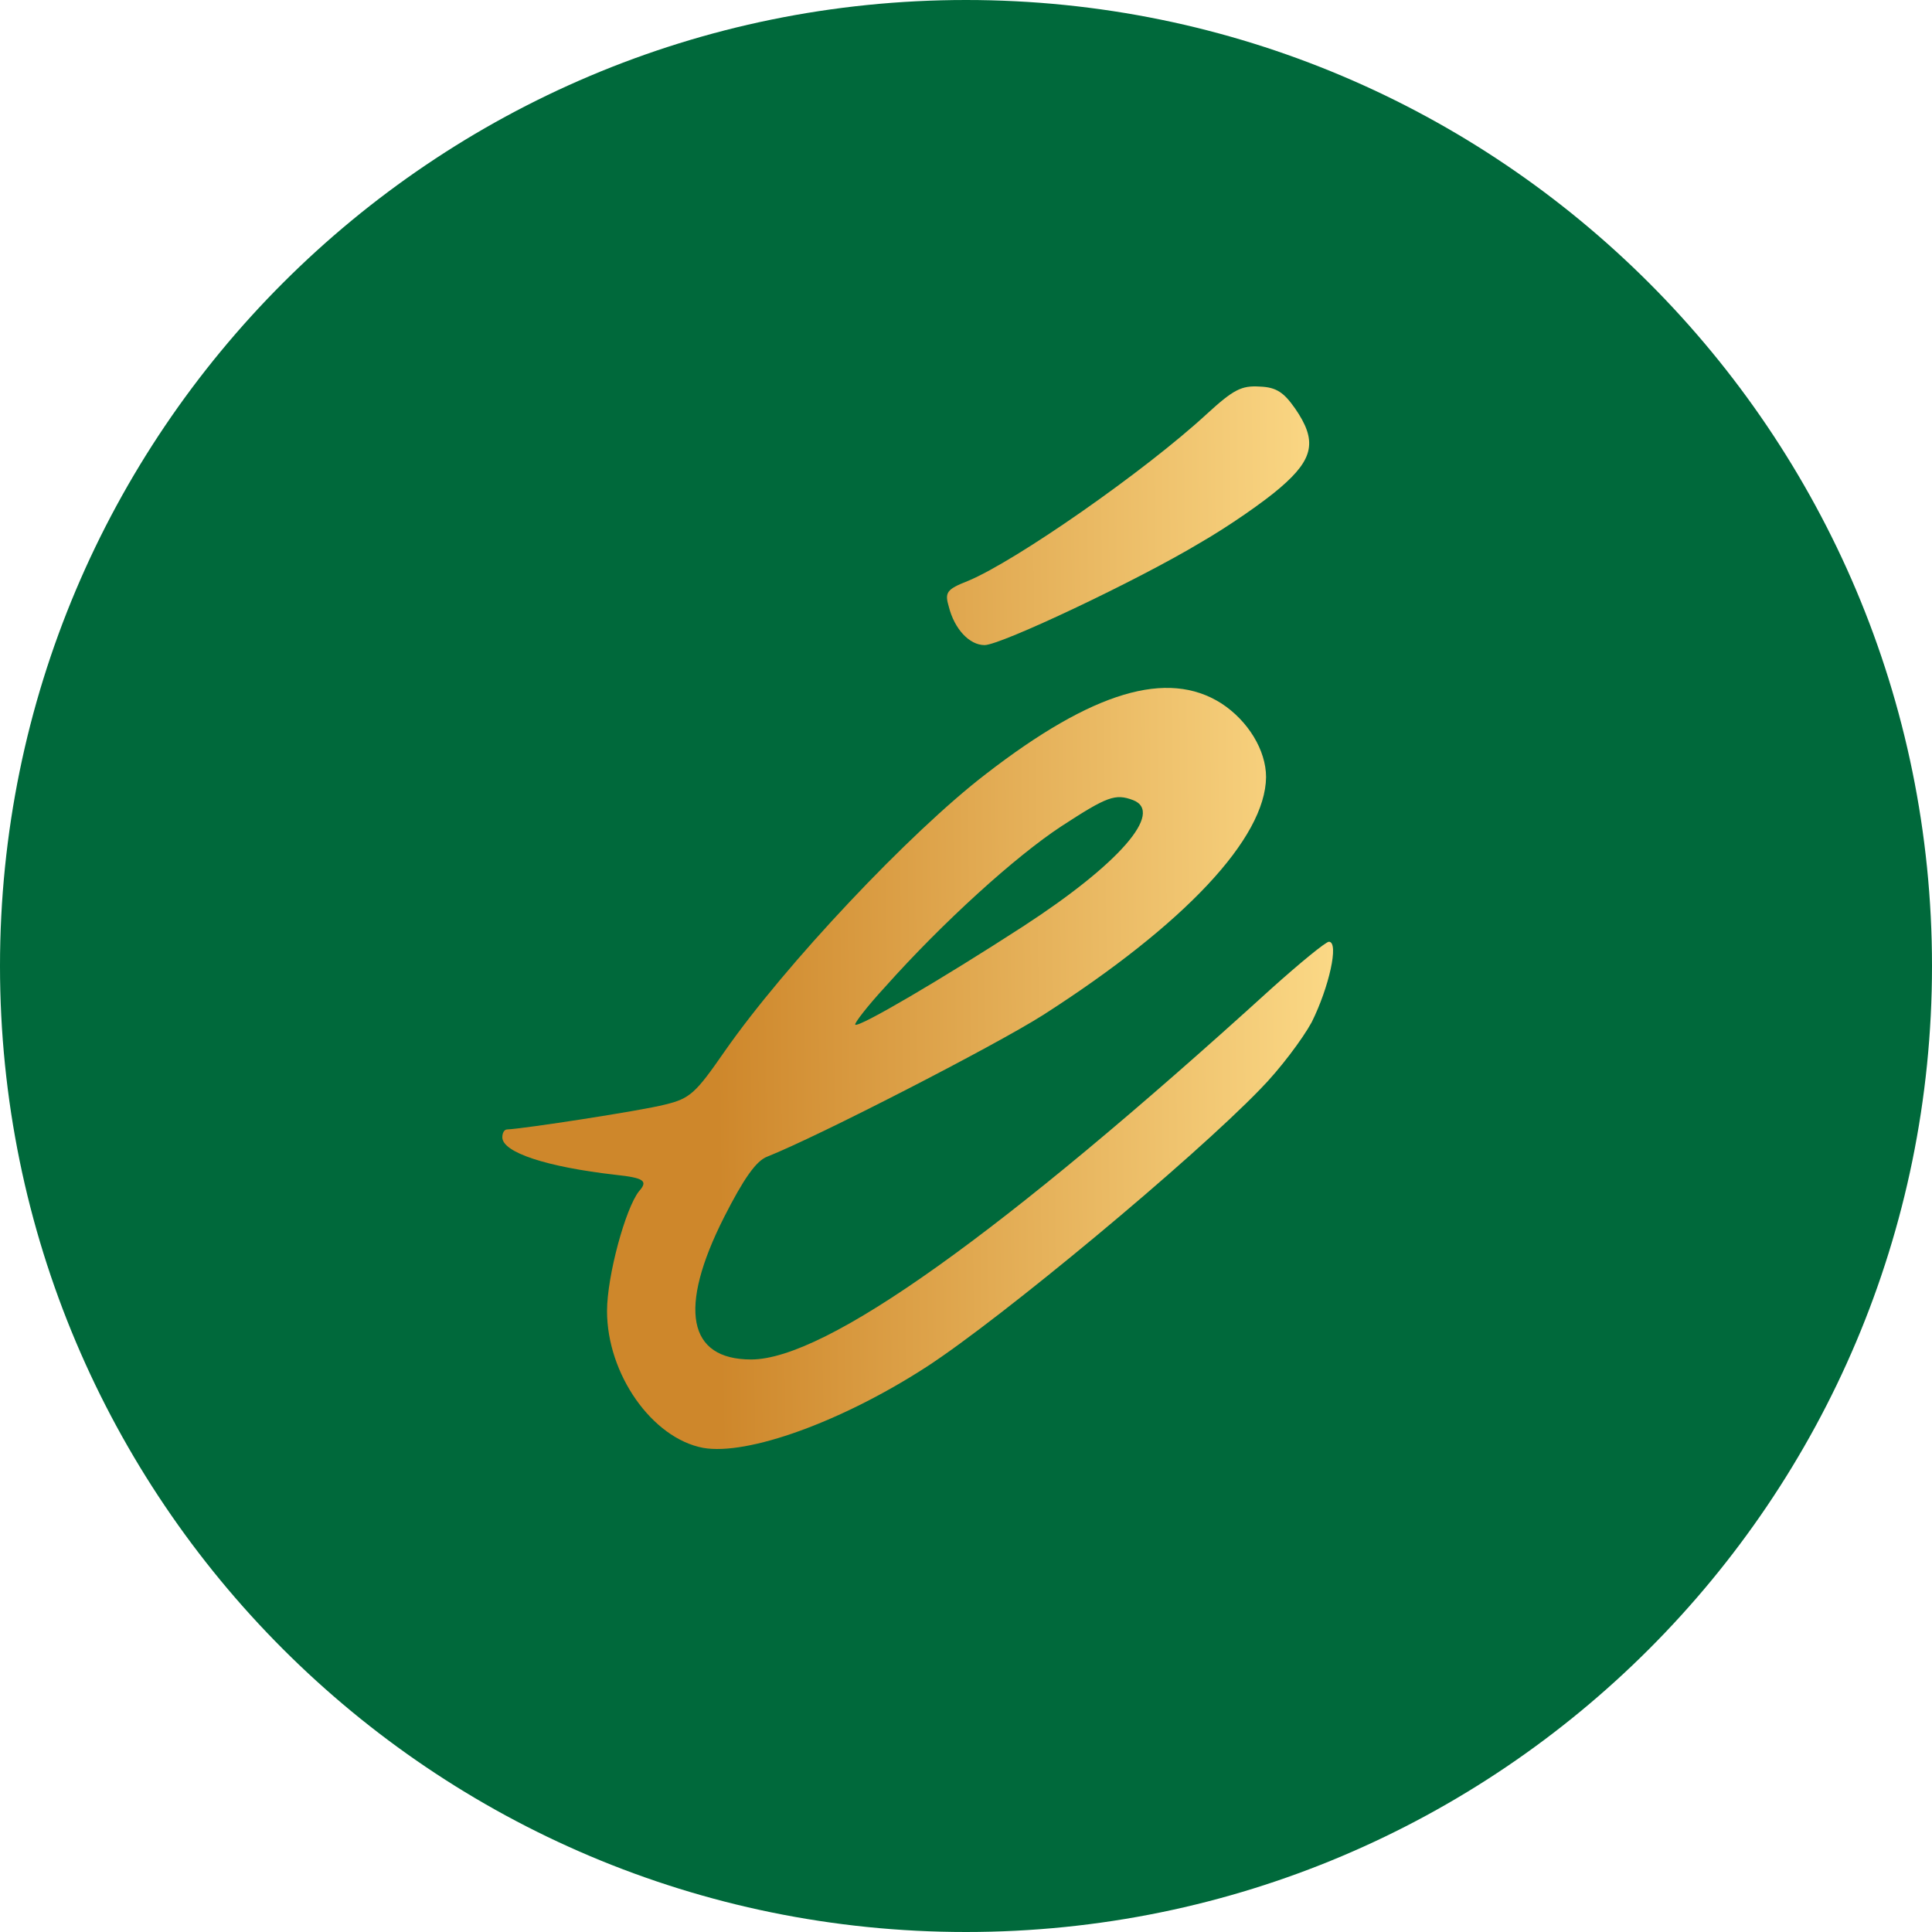
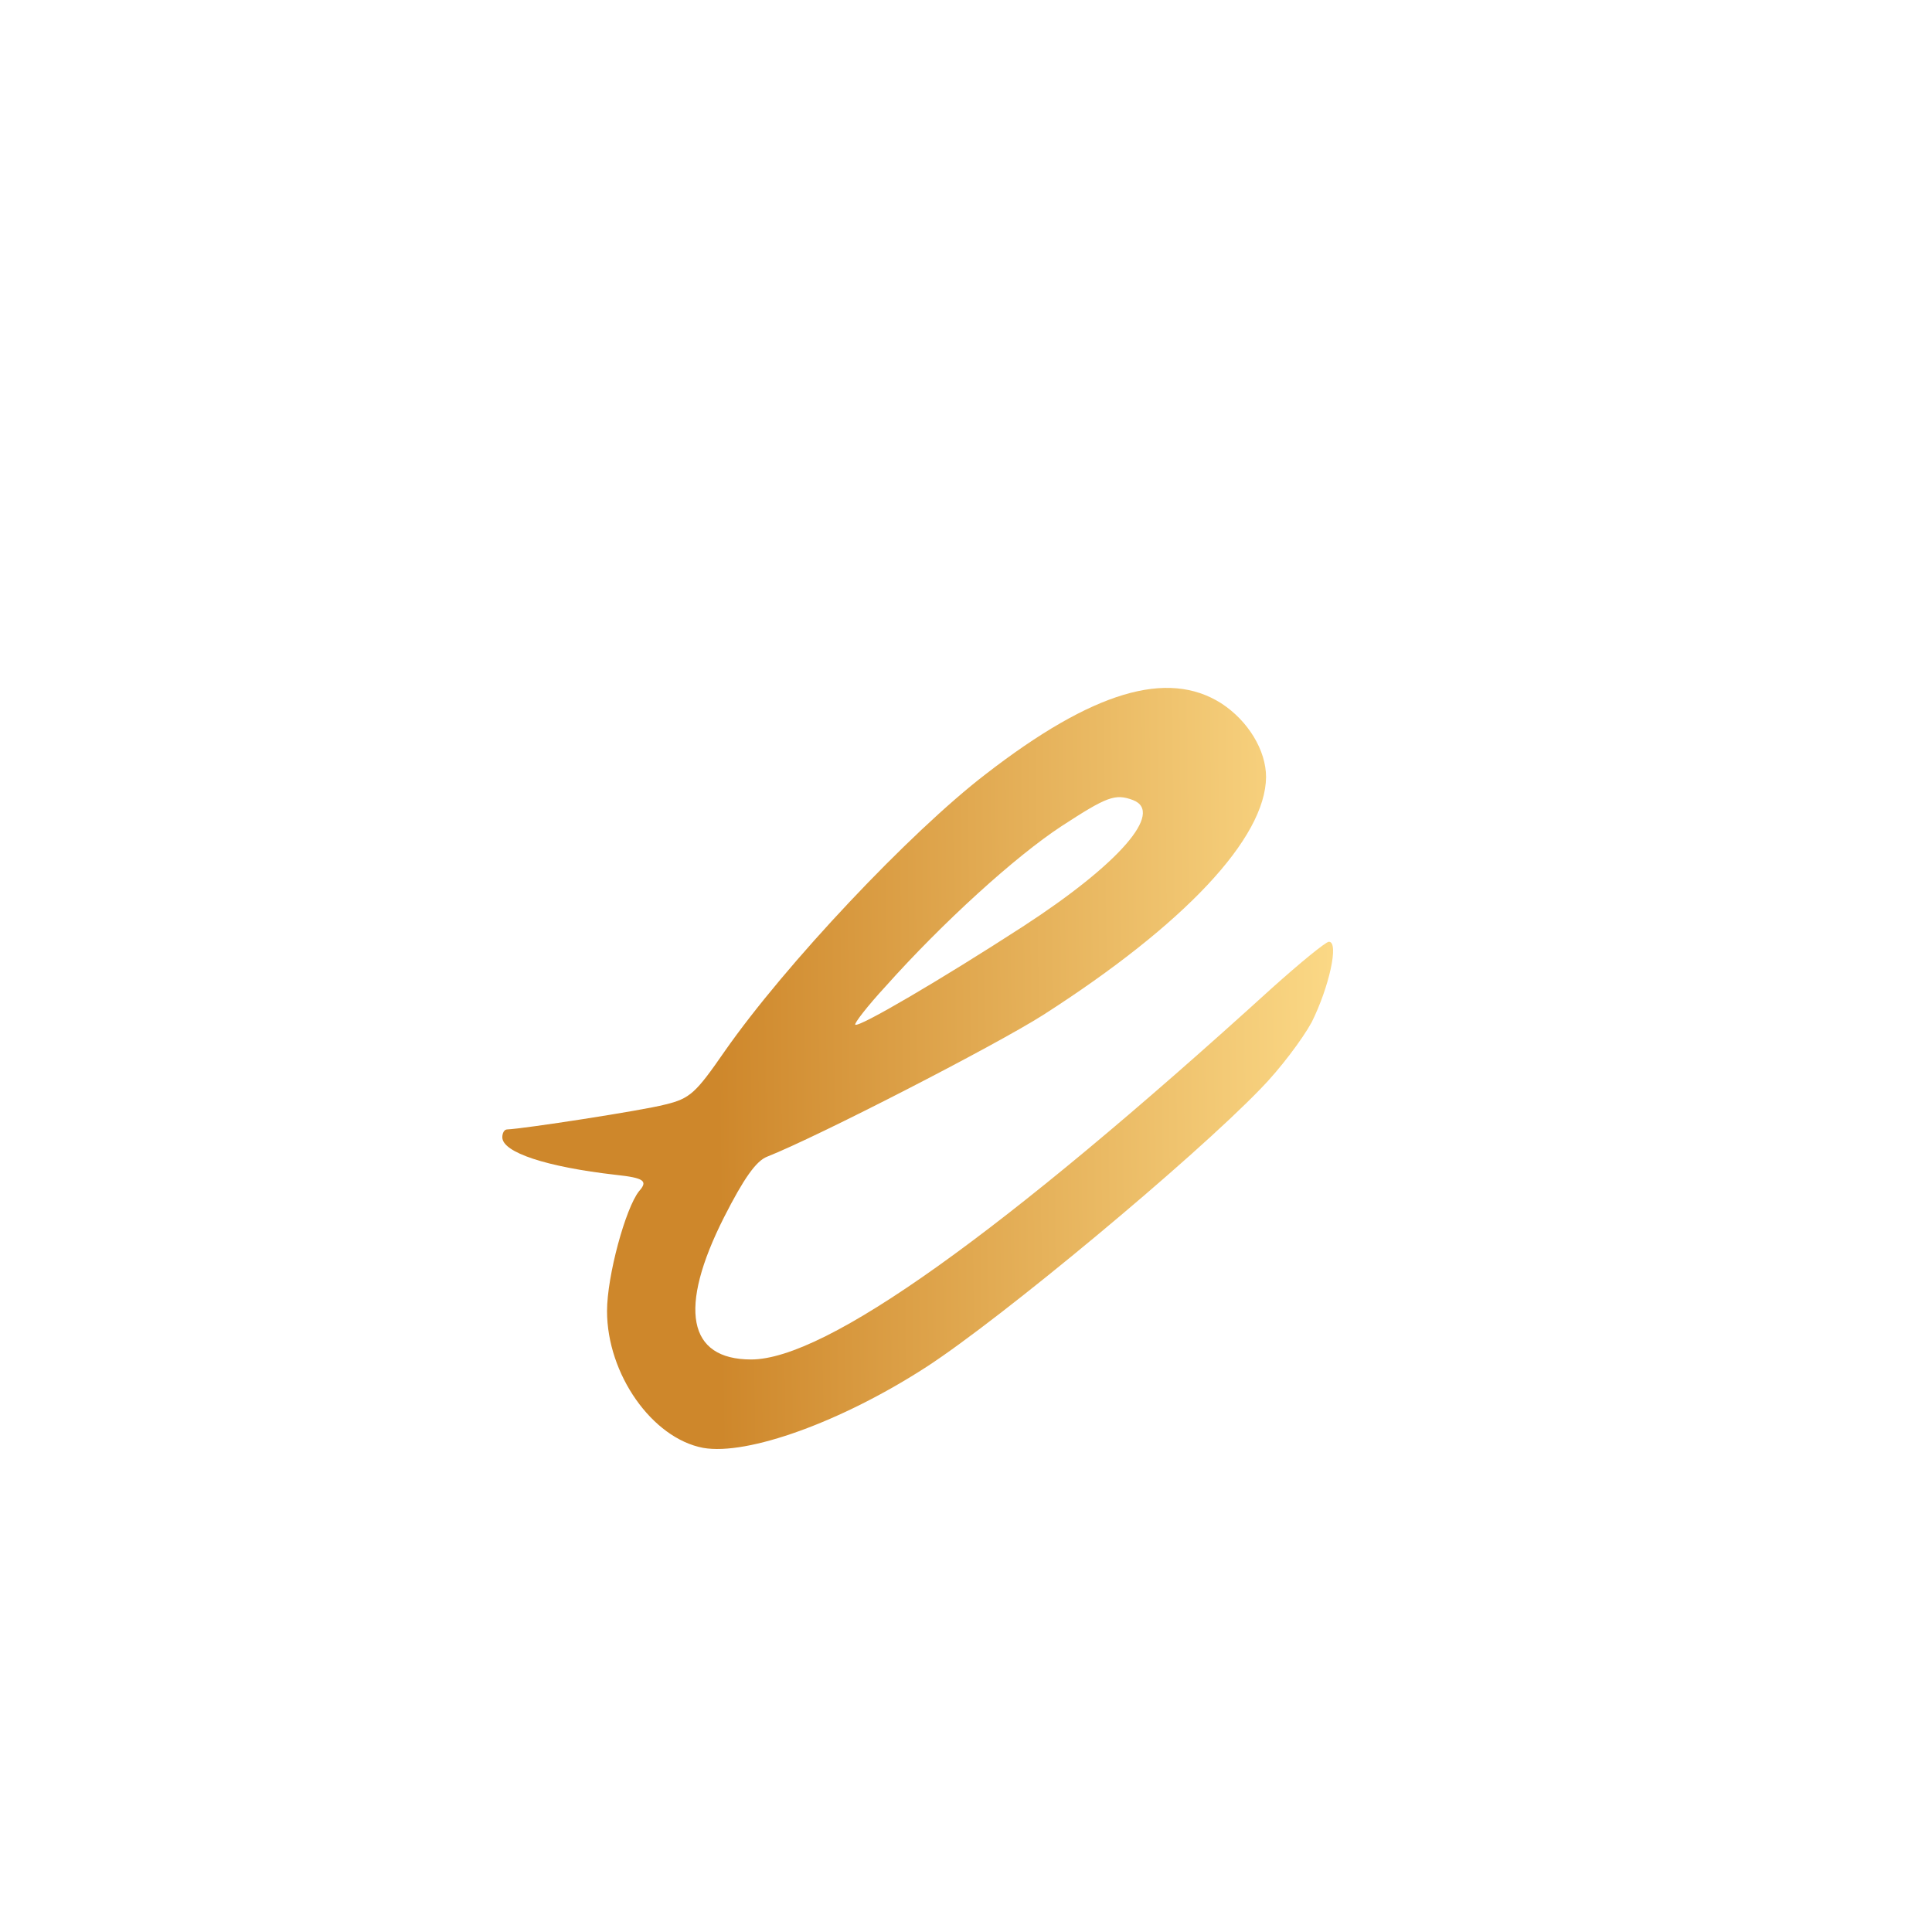
<svg xmlns="http://www.w3.org/2000/svg" width="80" height="80" viewBox="0 0 80 80" fill="none">
-   <path d="M80 40C80 62.091 62.091 80 40 80C17.909 80 0 62.091 0 40C0 17.909 17.909 0 40 0C62.091 0 80 17.909 80 40Z" fill="#00693B" />
  <path fill-rule="evenodd" clip-rule="evenodd" d="M50.564 29.119C51.686 29.846 52.425 31.074 52.425 32.177C52.4 34.709 49.059 38.269 43.193 42.029C41.178 43.308 33.858 47.068 31.767 47.895C31.308 48.071 30.798 48.798 29.982 50.402C28.069 54.187 28.477 56.293 31.104 56.293C34.19 56.293 41.459 51.104 52.655 40.926C53.828 39.873 54.899 38.996 55.027 38.996C55.46 38.996 55.027 40.901 54.313 42.33C53.93 43.032 52.986 44.285 52.196 45.087C49.365 48.02 41.459 54.589 38.373 56.594C34.853 58.875 30.951 60.279 29.114 59.953C26.998 59.552 25.136 56.895 25.136 54.288C25.136 52.834 25.901 50.026 26.462 49.324C26.845 48.898 26.666 48.773 25.493 48.647C22.636 48.321 20.8 47.72 20.8 47.093C20.8 46.917 20.877 46.767 21.004 46.767C21.667 46.742 26.564 45.99 27.533 45.739C28.579 45.489 28.808 45.263 30.007 43.533C32.507 39.948 37.684 34.458 40.821 32.052C45.259 28.617 48.345 27.715 50.564 29.119ZM36.664 40.851C39.036 38.194 42.045 35.461 43.958 34.208C45.845 32.979 46.177 32.854 46.916 33.13C48.217 33.631 46.33 35.787 42.351 38.369C38.985 40.55 35.567 42.556 35.414 42.43C35.363 42.38 35.924 41.653 36.664 40.851Z" fill="url(#paint0_linear_4_53)" />
-   <path d="M53.624 16.91C54.542 18.239 54.415 18.991 53.012 20.194C52.349 20.771 50.87 21.799 49.696 22.475C47.069 24.055 41.433 26.712 40.77 26.712C40.132 26.712 39.52 26.035 39.291 25.133C39.112 24.531 39.189 24.406 40.081 24.055C42.071 23.227 47.426 19.492 49.977 17.136C51.074 16.133 51.405 15.957 52.17 16.008C52.859 16.033 53.165 16.258 53.624 16.91Z" fill="url(#paint1_linear_4_53)" />
  <defs>
    <linearGradient id="paint0_linear_4_53" x1="20.8" y1="36.929" x2="83.999" y2="36.192" gradientUnits="userSpaceOnUse">
      <stop offset="0.139" stop-color="#CE872B" />
      <stop offset="0.562" stop-color="#FDDC8A" />
      <stop offset="0.851" stop-color="#D8933C" />
    </linearGradient>
    <linearGradient id="paint1_linear_4_53" x1="20.8" y1="36.929" x2="83.999" y2="36.192" gradientUnits="userSpaceOnUse">
      <stop offset="0.139" stop-color="#CE872B" />
      <stop offset="0.562" stop-color="#FDDC8A" />
      <stop offset="0.851" stop-color="#D8933C" />
    </linearGradient>
  </defs>
</svg>